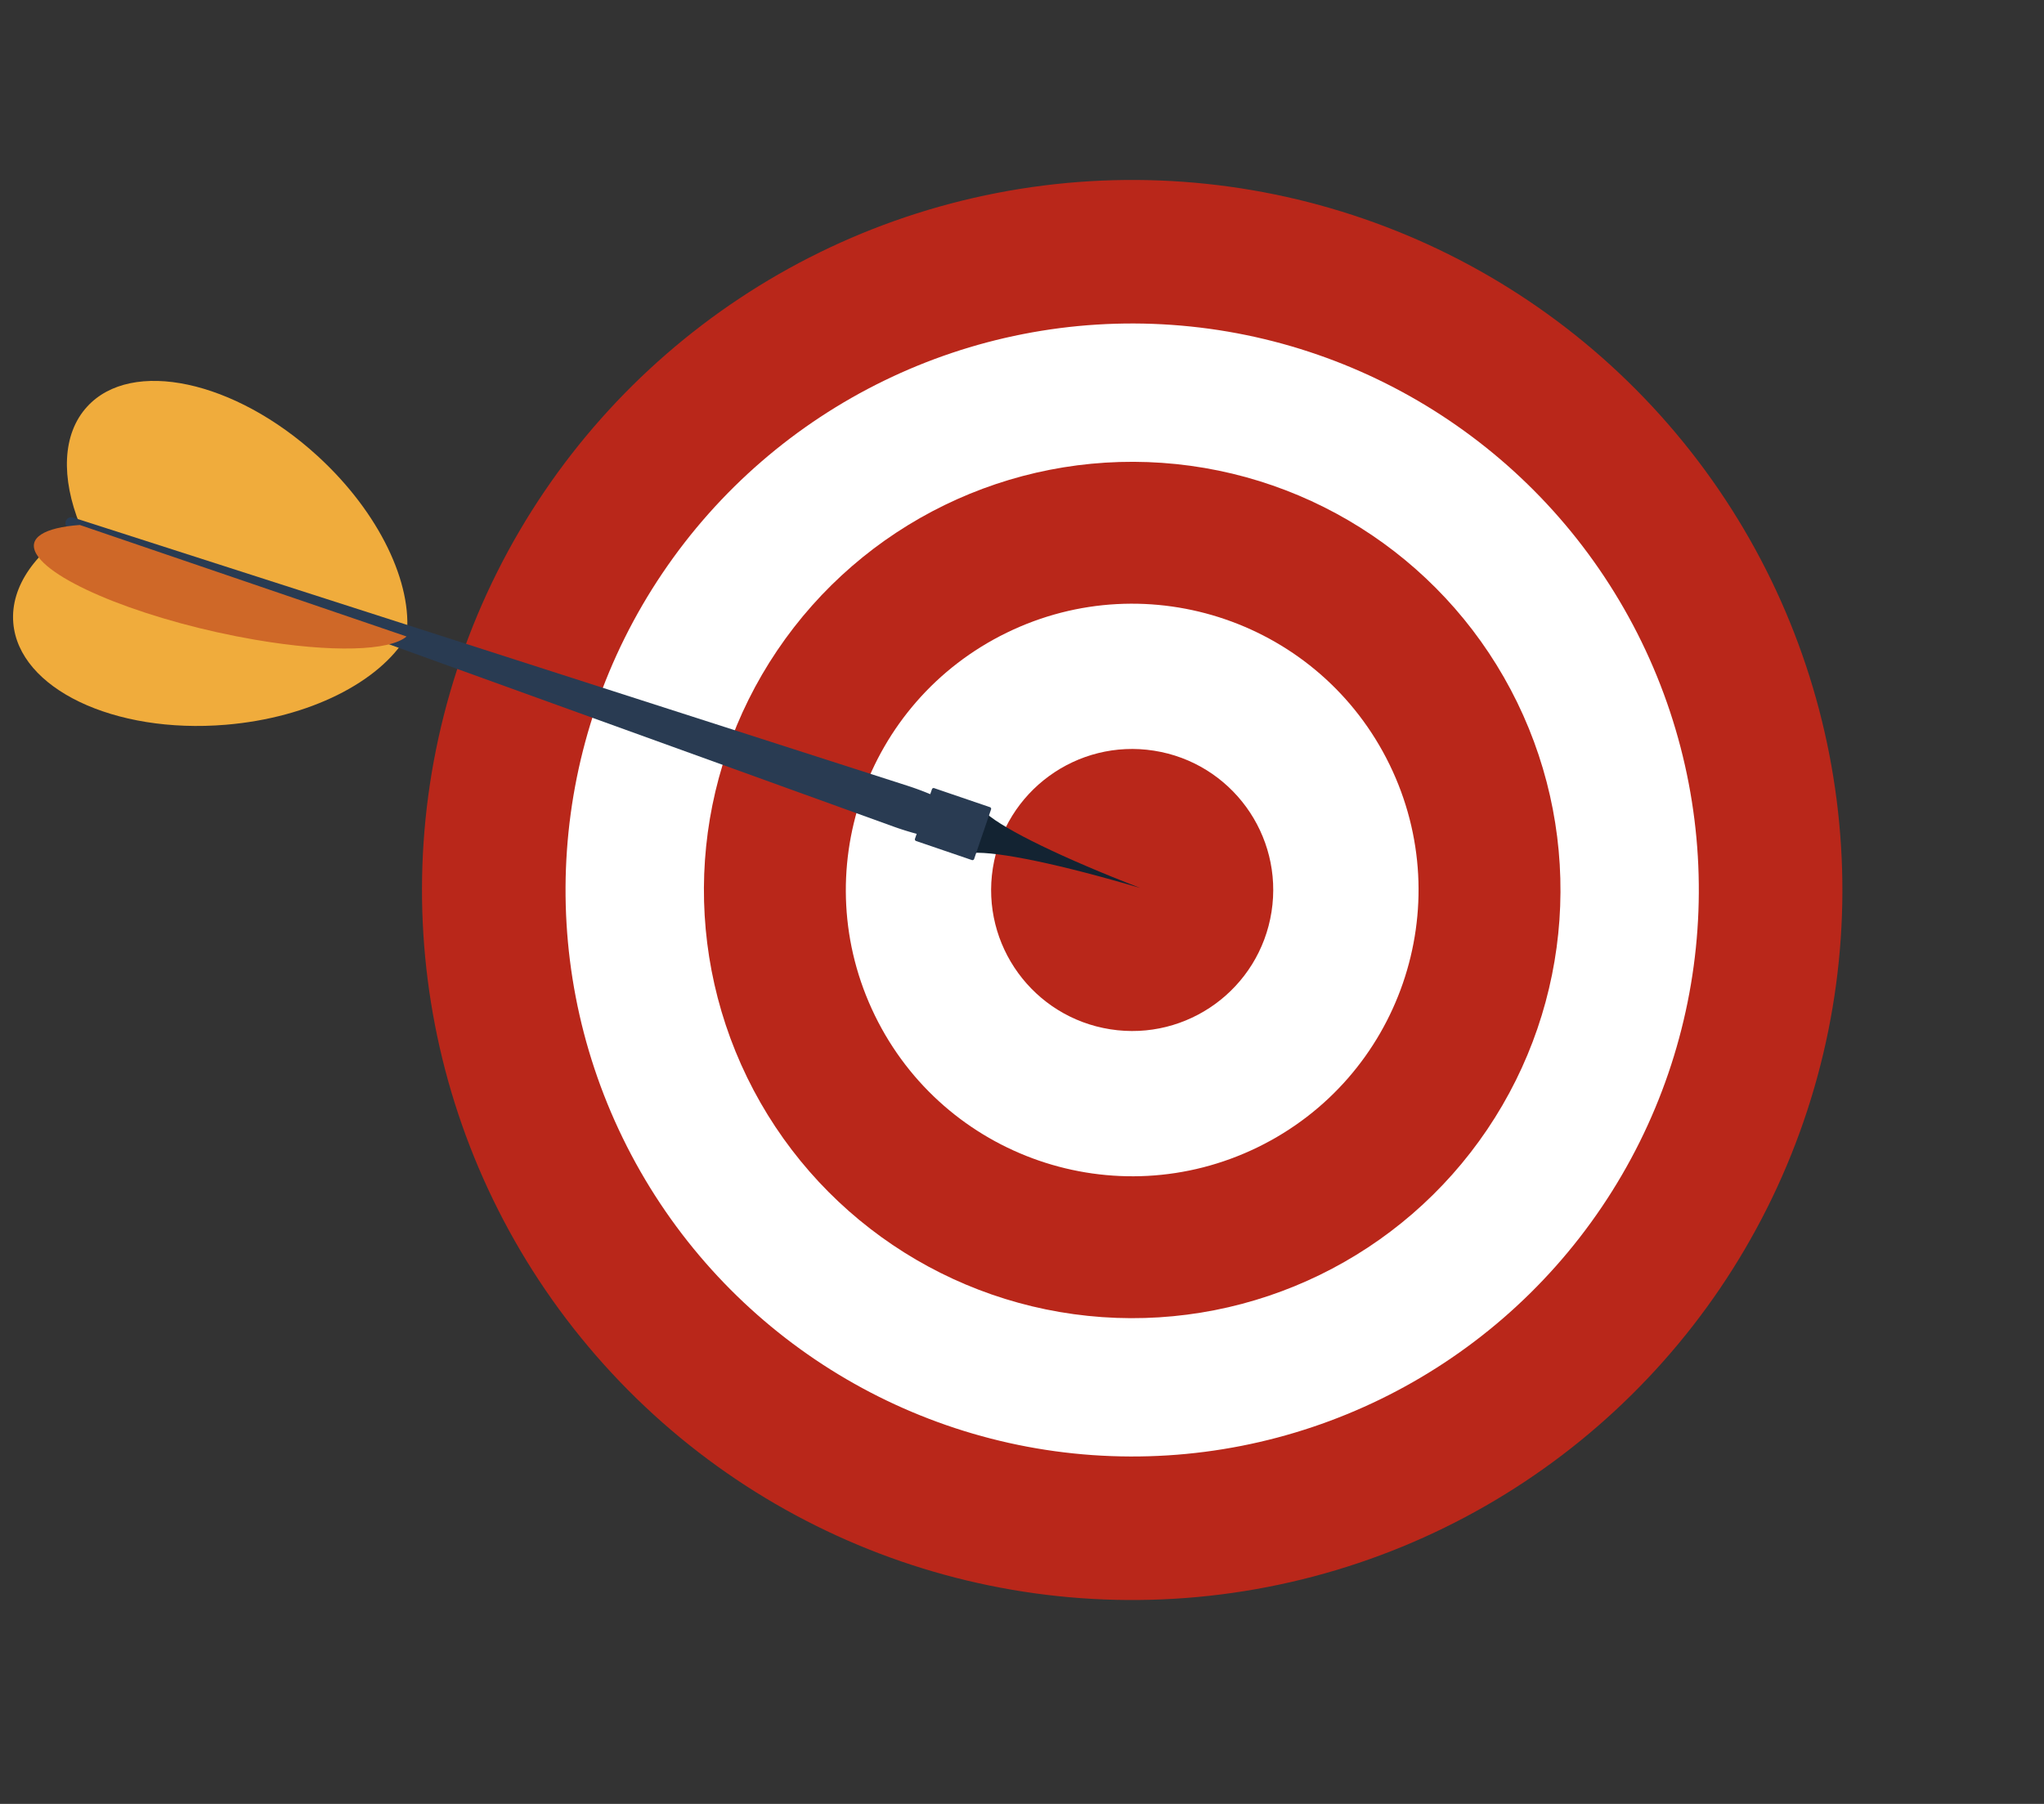
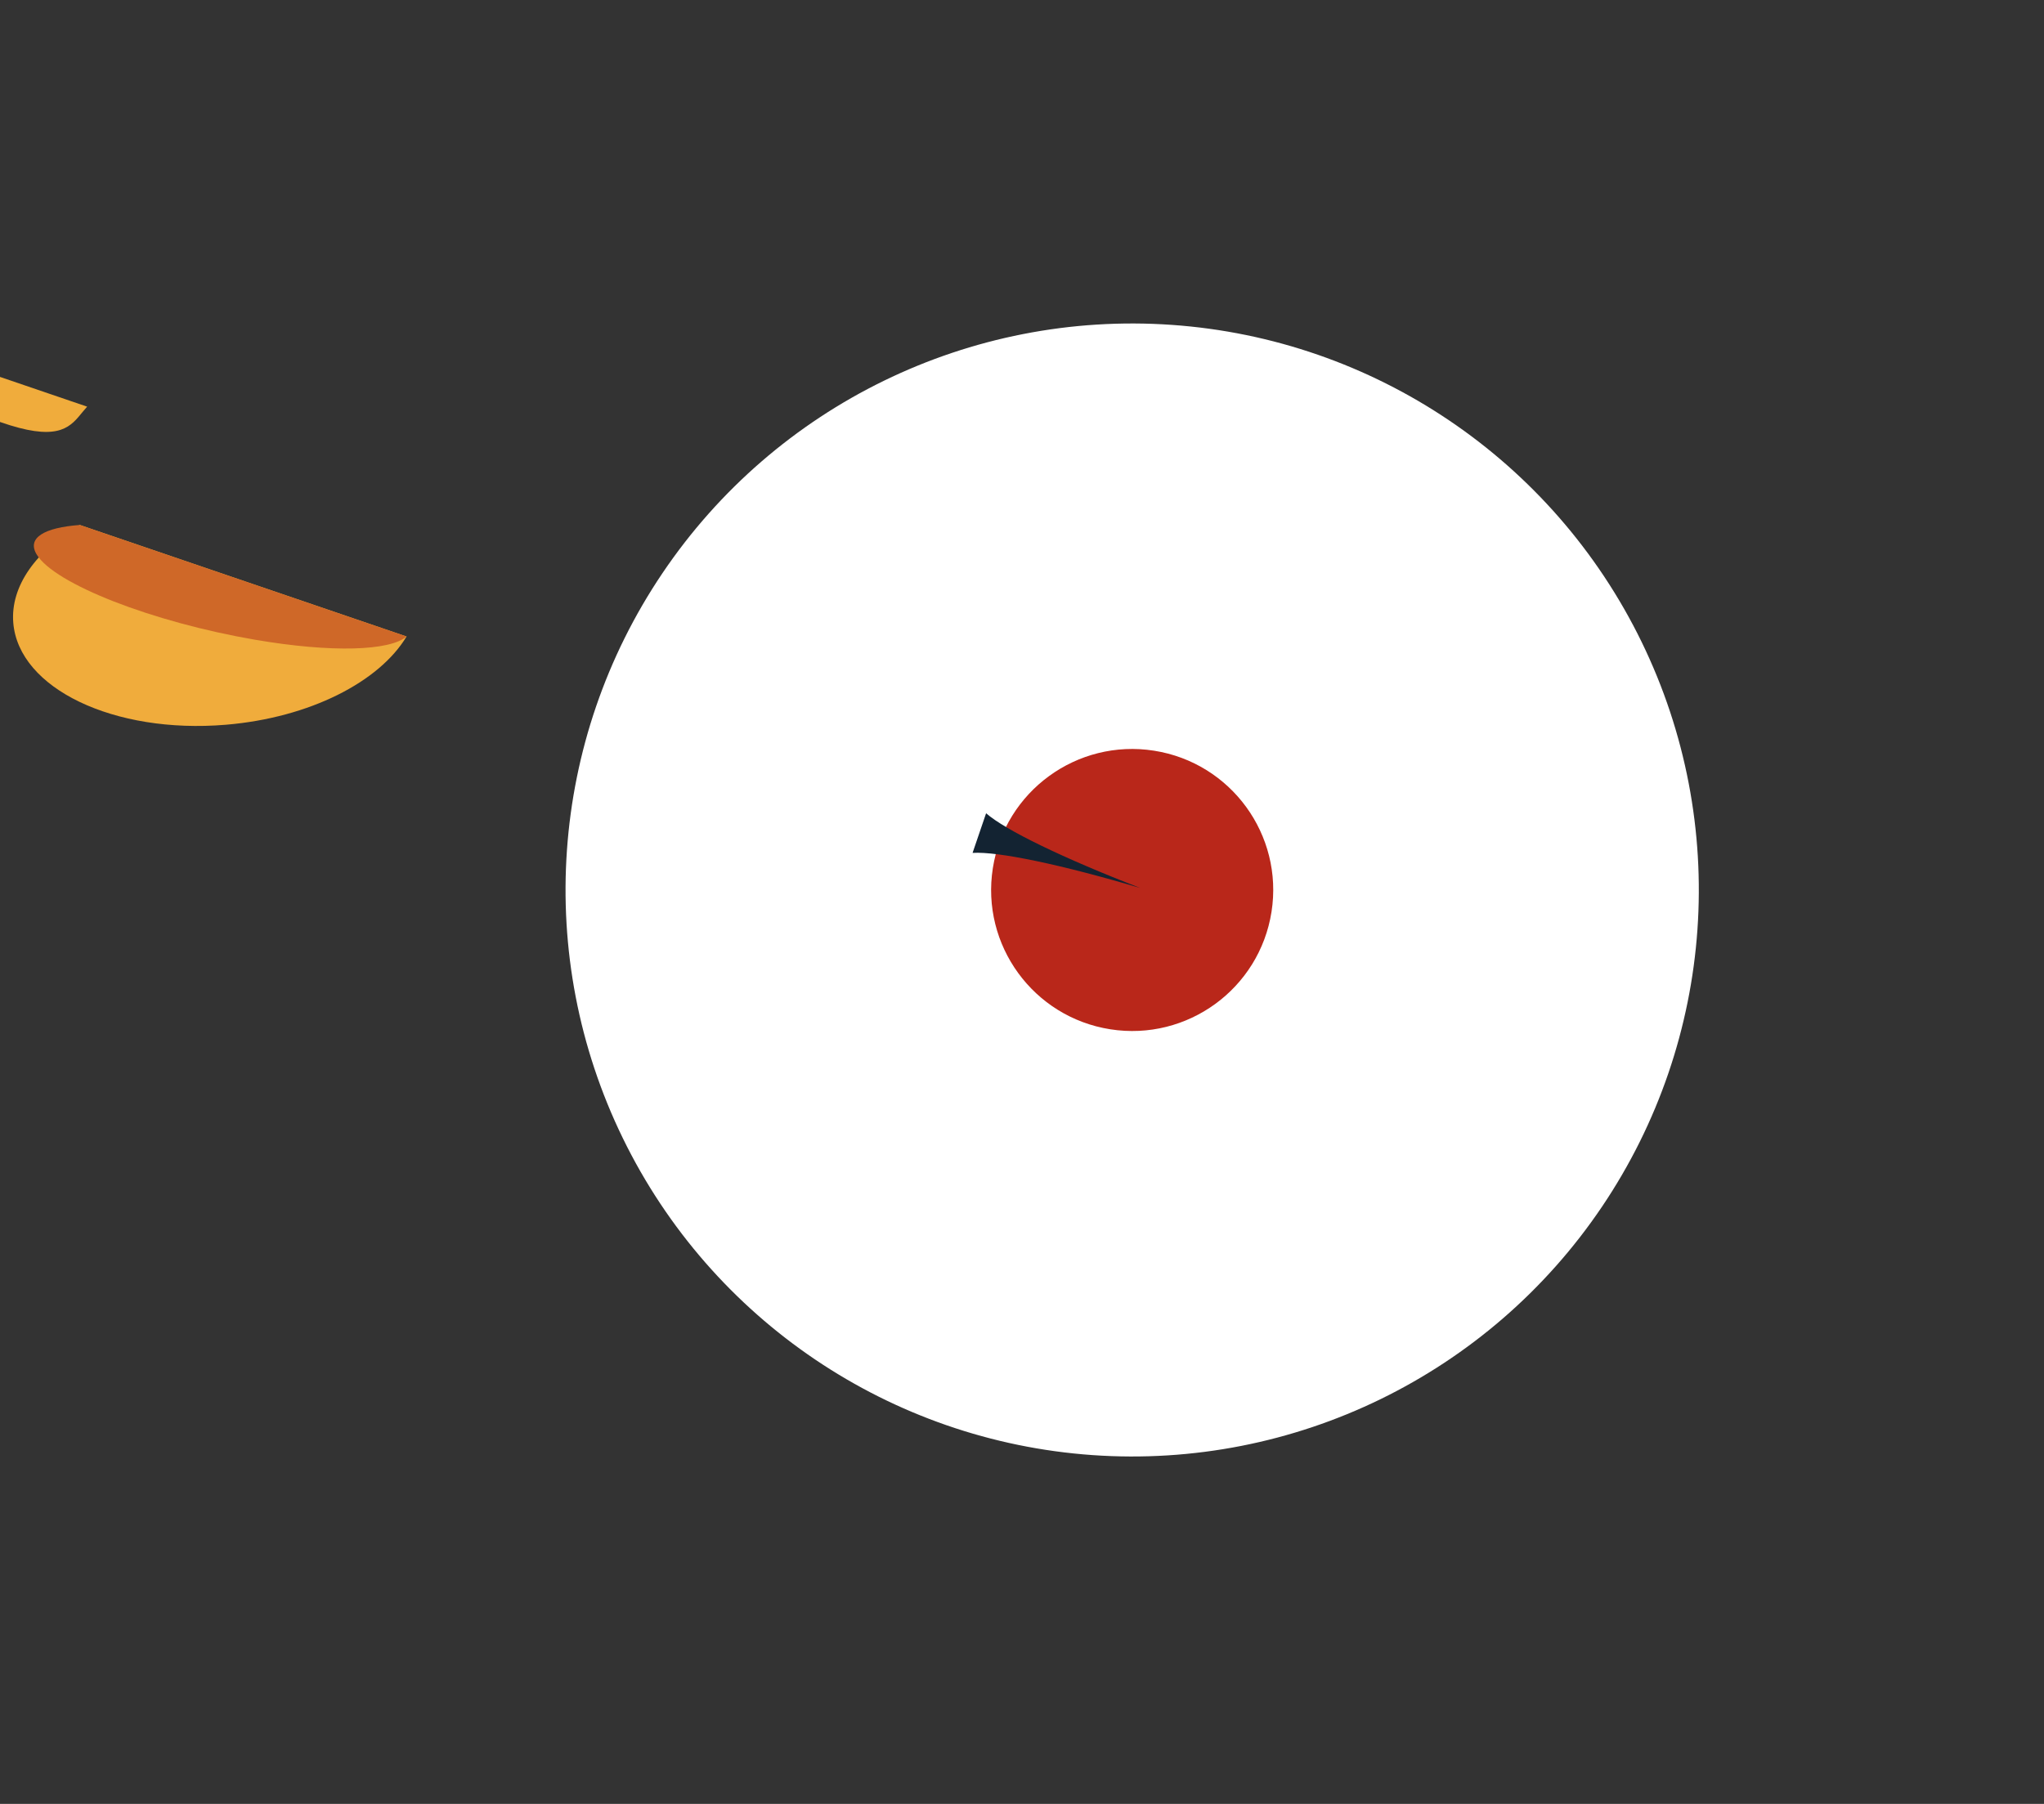
<svg xmlns="http://www.w3.org/2000/svg" width="172.023" height="151.854" viewBox="0 0 172.023 151.854">
  <rect x="0" y="0" width="172.023" height="151.854" fill="#333333" stroke="none" />
  <g id="Group_66" data-name="Group 66" transform="matrix(-0.946, -0.326, 0.326, -0.946, 1857.142, 1022.864)">
-     <circle id="Ellipse_11" data-name="Ellipse 11" cx="59.734" cy="59.734" r="59.734" transform="translate(1913.66 262.272)" fill="#b9271a" />
    <circle id="Ellipse_12" data-name="Ellipse 12" cx="47.66" cy="47.66" r="47.66" transform="translate(1905.993 322.006) rotate(-45)" fill="#fff" />
-     <circle id="Ellipse_13" data-name="Ellipse 13" cx="36.023" cy="36.023" r="36.023" transform="translate(1922.449 322.006) rotate(-45)" fill="#b9271a" />
-     <circle id="Ellipse_14" data-name="Ellipse 14" cx="24.081" cy="24.081" r="24.081" transform="translate(1939.338 322.006) rotate(-45)" fill="#fff" />
    <circle id="Ellipse_15" data-name="Ellipse 15" cx="11.863" cy="11.863" r="11.863" transform="translate(1959.636 312.406) rotate(-10.097)" fill="#b9271a" />
    <path id="Path_500" data-name="Path 500" d="M2214.09,560.614c6.932.263,12.315.906,14.3,1.721l-.01-3.524C2226.4,559.636,2221.021,560.31,2214.09,560.614Z" transform="translate(-241.276 -238.229)" fill="#132332" />
    <path id="Path_501" data-name="Path 501" d="M2546.5,505.41c-2.232-5.065-11.048-6.084-19.691-2.275-6.491,2.861-11.037,7.631-11.954,11.974l29.043-.085C2546.653,511.8,2547.759,508.268,2546.5,505.41Z" transform="translate(-476.81 -192.824)" fill="#f0ac3c" />
-     <path id="Path_502" data-name="Path 502" d="M2546.555,575.939c-2.2,5.078-11.012,6.148-19.677,2.39-6.507-2.823-11.082-7.566-12.023-11.9l29.043-.085C2546.672,569.546,2547.8,573.075,2546.555,575.939Z" transform="translate(-476.81 -244.126)" fill="#f0ac3c" />
-     <path id="Path_503" data-name="Path 503" d="M2278.807,556.049l4.956-.014a.149.149,0,0,1,.149.148v.439c.667-.047,1.369-.068,2.089-.057l73.648,1.1a.5.5,0,0,1,0,1l-73.64,1.528c-.719.015-1.423,0-2.089-.045l0,.439a.149.149,0,0,1-.148.149l-4.957.014a.148.148,0,0,1-.148-.148l-.013-4.4A.149.149,0,0,1,2278.807,556.049Z" transform="translate(-291.841 -236.055)" fill="#293b52" />
+     <path id="Path_502" data-name="Path 502" d="M2546.555,575.939l29.043-.085C2546.672,569.546,2547.8,573.075,2546.555,575.939Z" transform="translate(-476.81 -244.126)" fill="#f0ac3c" />
    <path id="Path_504" data-name="Path 504" d="M2546.517,544c-2.223-1.853-11.037-2.211-19.687-.8-6.5,1.061-11.051,2.818-11.976,4.413l29.043-.085C2546.659,546.342,2547.771,545.043,2546.517,544Z" transform="translate(-476.81 -225.328)" fill="#cf6828" />
  </g>
</svg>